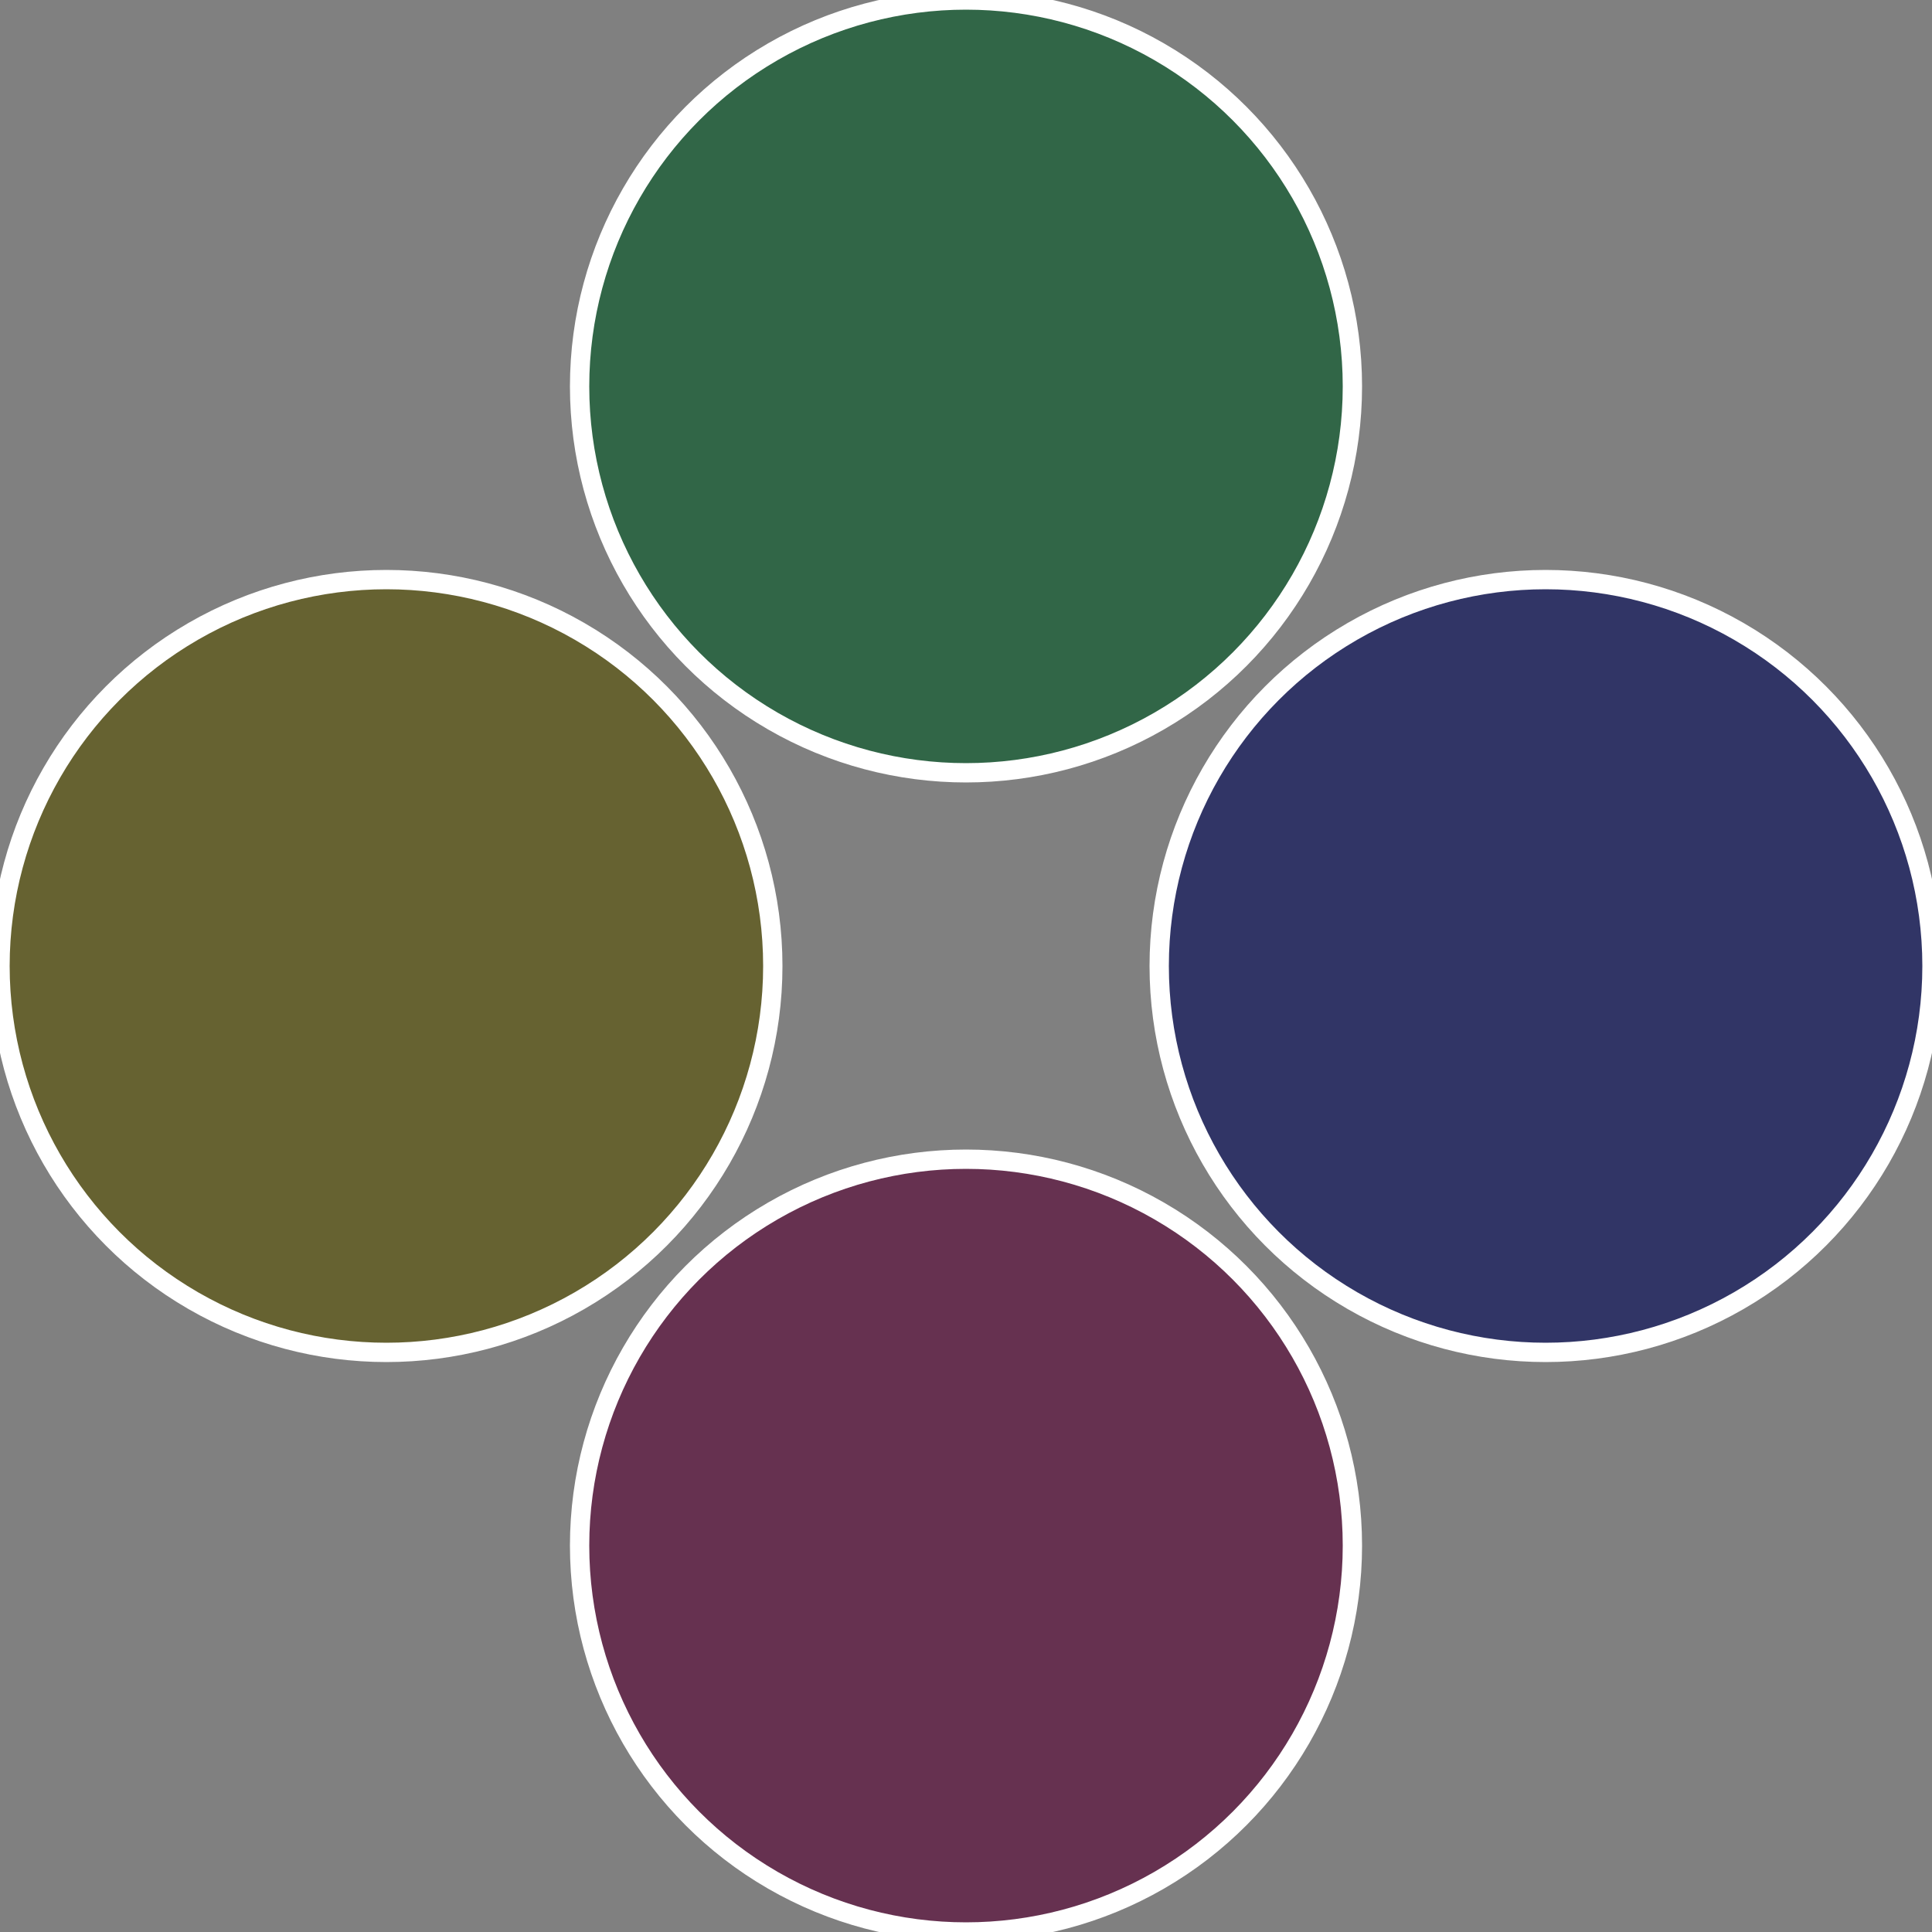
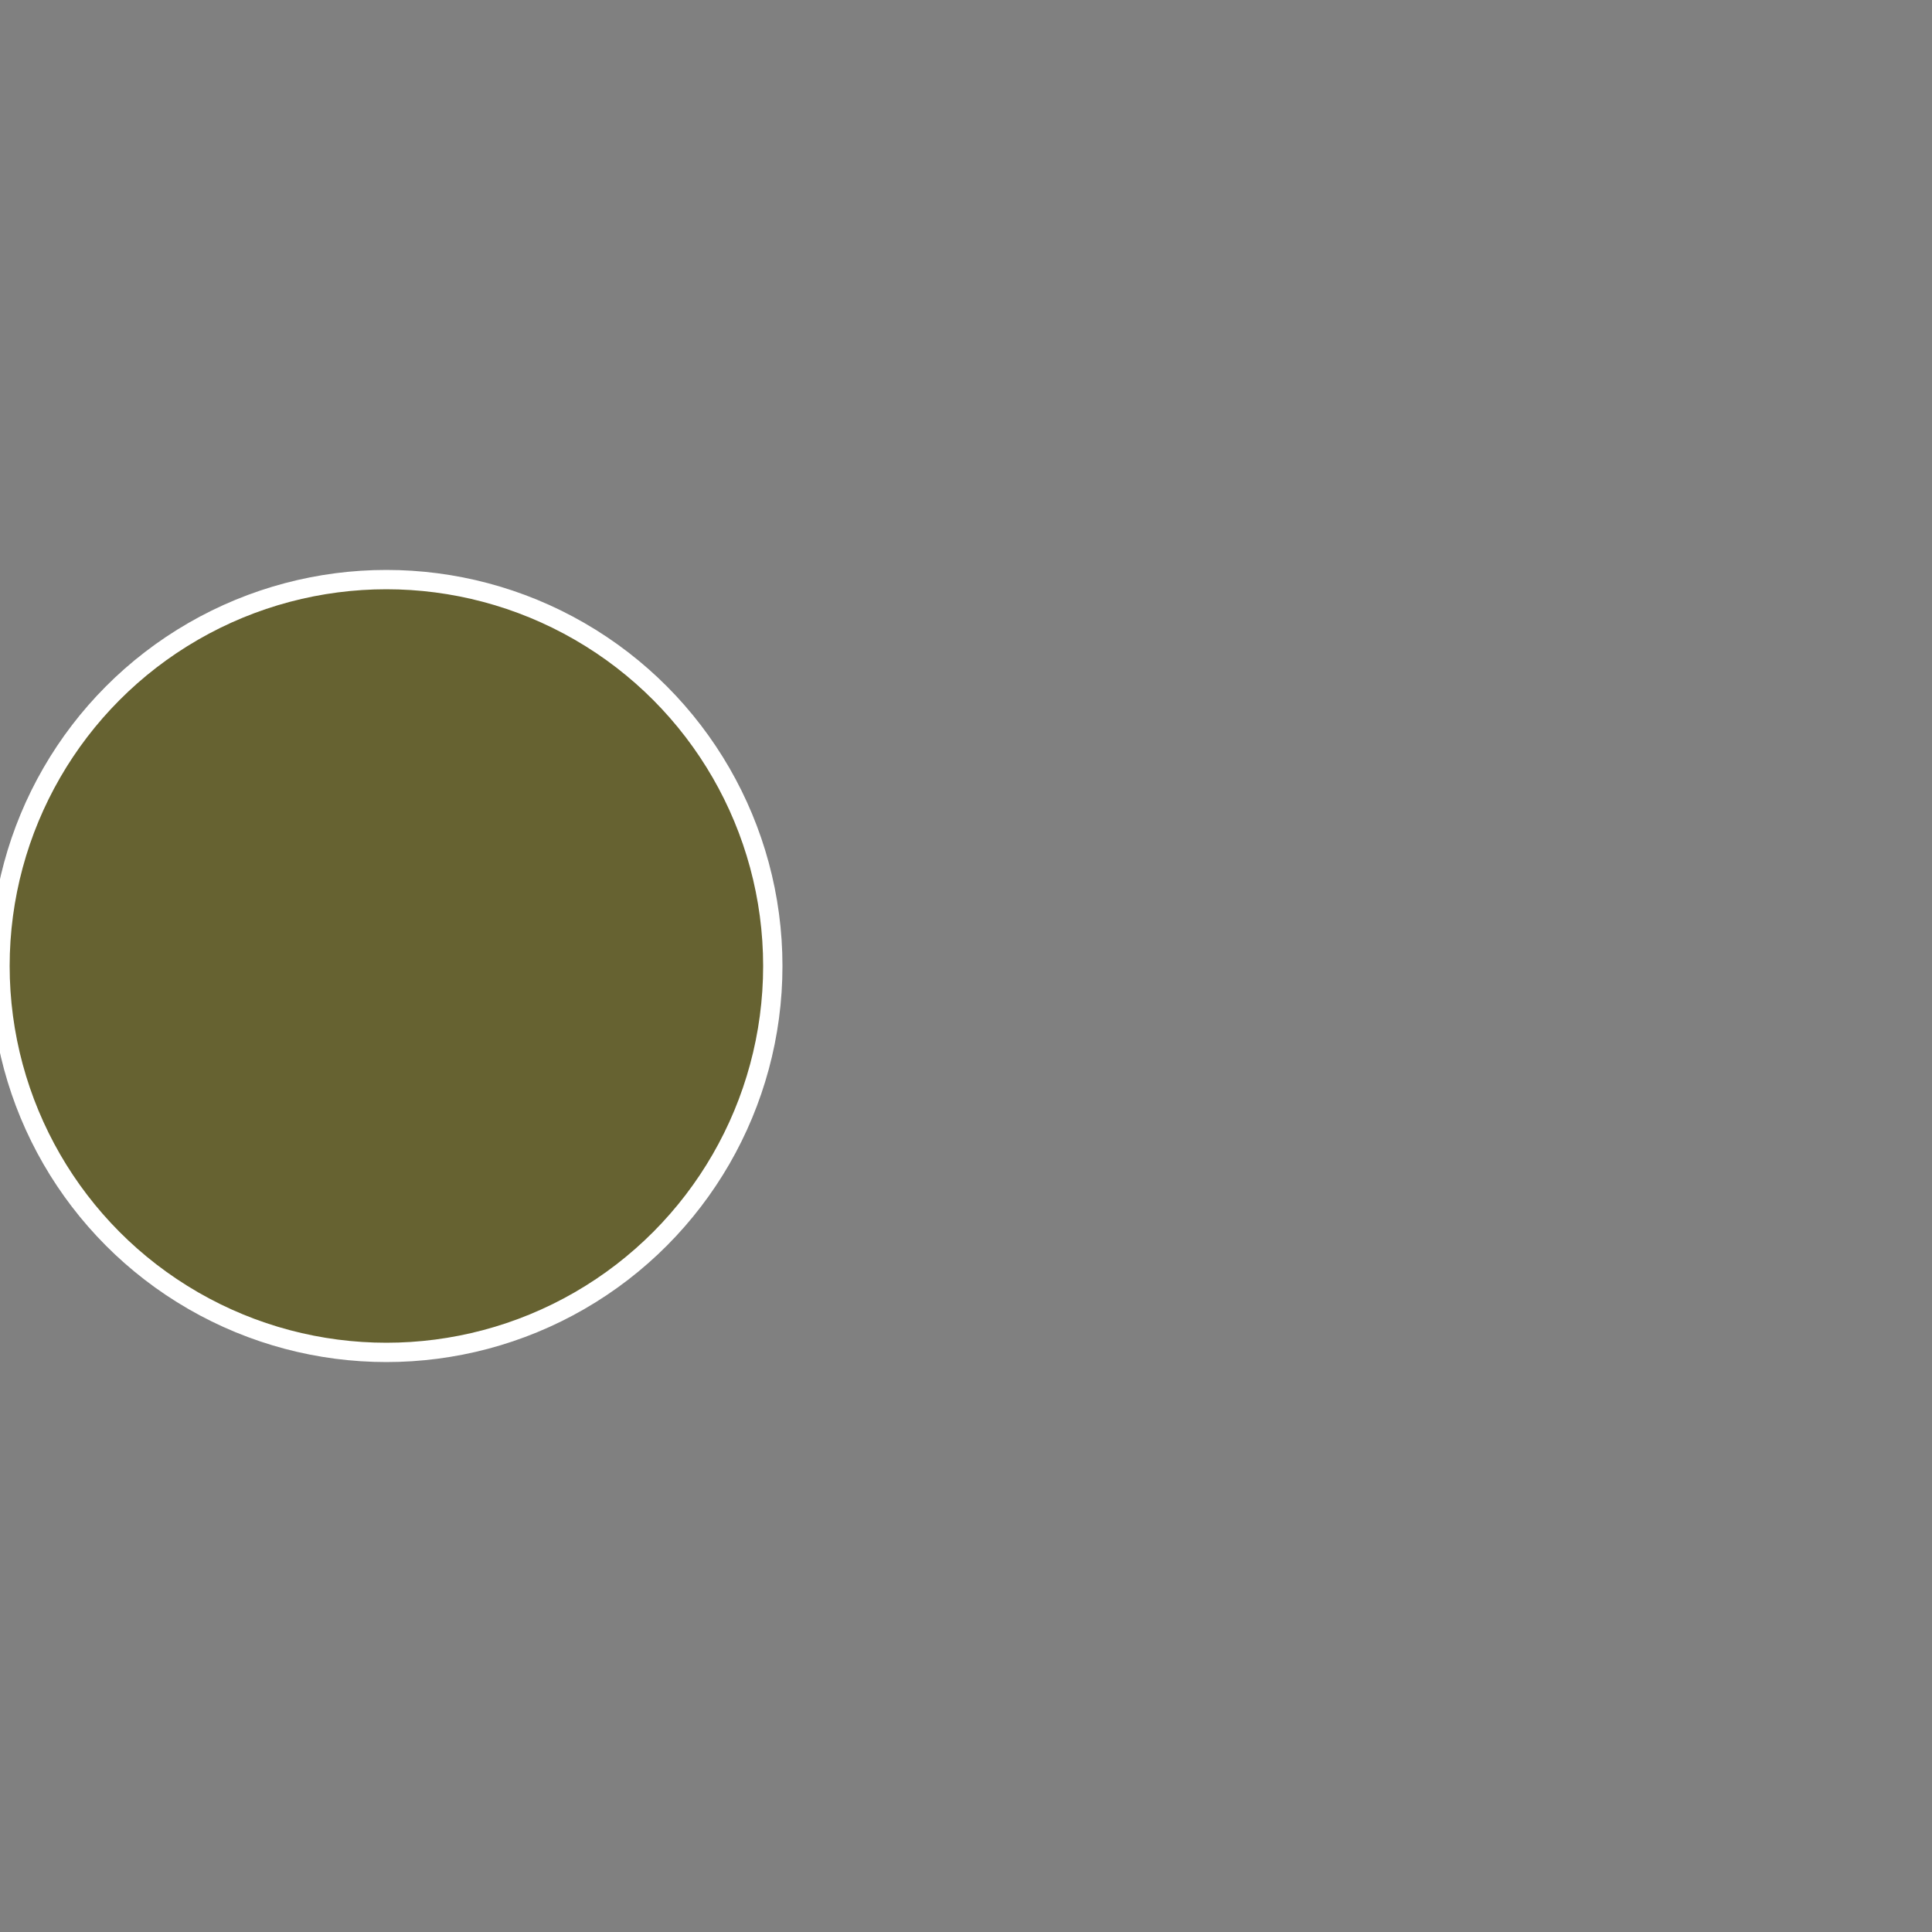
<svg xmlns="http://www.w3.org/2000/svg" width="500" height="500" viewBox="-1 -1 2 2">
  <rect x="-1" y="-1" width="2" height="2" fill="#808080" stroke="none" />
-   <circle cx="0.6" cy="0" r="0.4" fill="#313566" stroke="#fff" stroke-width="1%" />
-   <circle cx="3.6739403974421E-17" cy="0.6" r="0.4" fill="#663150" stroke="#fff" stroke-width="1%" />
  <circle cx="-0.6" cy="7.3478807948841E-17" r="0.4" fill="#666231" stroke="#fff" stroke-width="1%" />
-   <circle cx="-1.1021821192326E-16" cy="-0.6" r="0.4" fill="#316647" stroke="#fff" stroke-width="1%" />
</svg>